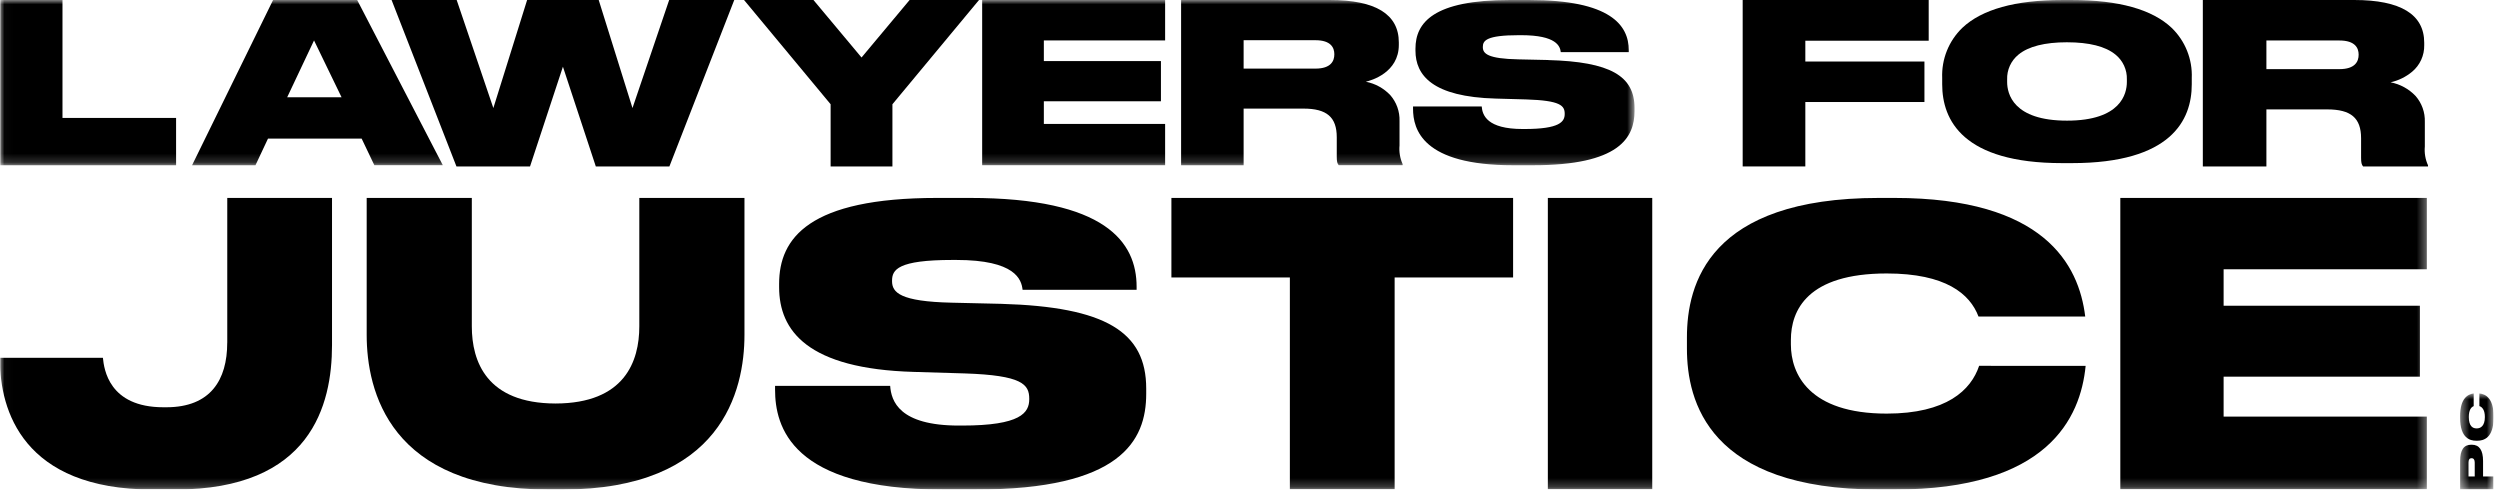
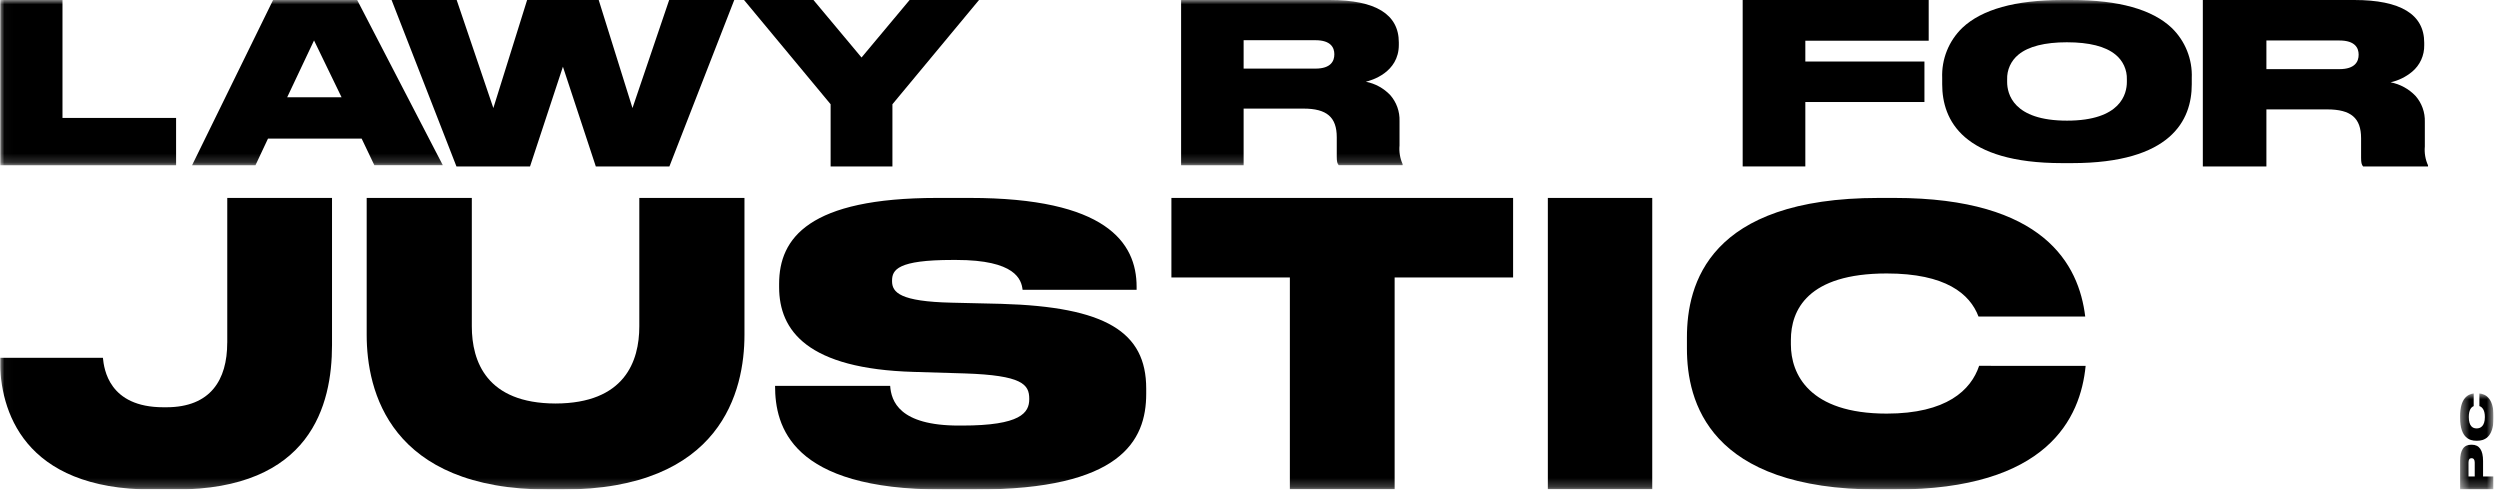
<svg xmlns="http://www.w3.org/2000/svg" width="285" height="56" viewBox="0 0 285 56" fill="none">
  <g clip-path="url(#clip0_780_273)">
    <g clip-path="url(#clip1_780_273)">
      <g clip-path="url(#clip2_780_273)">
        <mask id="mask0_780_273" style="mask-type:luminance" maskUnits="userSpaceOnUse" x="0" y="0" width="187" height="19">
          <path d="M0.019 0.001H186.336V18.836H0.019V0.001Z" fill="white" />
        </mask>
        <g mask="url(#mask0_780_273)">
-           <path d="M132.824 14.128H118.998V11.545H132.347V6.963H118.998V4.609H132.824V0.002H111.967V18.835H132.824V14.128Z" fill="black" />
          <path d="M20.074 13.445H7.123V0.002H-0.005V18.837H20.074V13.445Z" fill="black" />
          <path d="M29.123 18.838H21.895L31.131 0.002H40.718L50.481 18.835H42.677L41.226 15.797H30.553L29.123 18.838ZM35.8 4.609L32.738 11.089H38.938L35.8 4.609Z" fill="black" />
          <path d="M141.773 18.837H134.645V0.001H151.61C156.823 0.001 159.466 1.628 159.466 4.837V5.115C159.466 8.277 156.331 9.17 155.702 9.317C156.77 9.523 157.745 10.057 158.493 10.846C159.205 11.662 159.581 12.717 159.546 13.799V16.583C159.479 17.31 159.6 18.043 159.898 18.709V18.834H152.614C152.443 18.638 152.391 18.398 152.391 17.847V15.646C152.391 13.357 151.257 12.38 148.596 12.38H141.773V18.834V18.837ZM141.773 4.584V7.821H149.956C151.741 7.821 152.114 6.94 152.114 6.2V6.179C152.114 5.451 151.739 4.584 149.956 4.584H141.773Z" fill="black" />
-           <path d="M176.472 6.841L173.108 6.767C169.595 6.698 169.043 6.108 169.043 5.375V5.351C169.043 4.642 169.419 4.011 173.159 4.011H173.41C177.451 4.011 177.852 5.281 177.928 5.941H185.684V5.742C185.683 2.859 183.575 0.001 174.338 0.001H172.105C163.395 0.001 161.363 2.59 161.363 5.546V5.769C161.363 8.578 163.295 11.046 170.524 11.238L173.984 11.335C177.899 11.457 178.376 12.044 178.376 12.973V12.997C178.376 13.877 177.799 14.707 173.808 14.707H173.584C169.517 14.707 168.99 13.12 168.916 12.14H161.086V12.39C161.086 14.759 162.165 18.839 172.482 18.839H174.766C184.58 18.839 186.337 15.714 186.337 12.659V12.316C186.337 8.652 183.577 7.04 176.474 6.847" fill="black" />
        </g>
        <path d="M103.695 0L98.214 6.555L92.733 0H84.82L94.691 11.884V18.974H101.736V11.884L111.607 0H103.695Z" fill="black" />
        <path d="M76.285 0L72.103 12.319L68.252 0H60.092L56.242 12.319L52.061 0H44.641L52.035 18.974H60.424L64.173 7.604L67.922 18.974H76.311L83.705 0H76.285Z" fill="black" />
        <mask id="mask1_780_273" style="mask-type:luminance" maskUnits="userSpaceOnUse" x="280" y="44" width="5" height="12">
          <path d="M280.454 44.852H284.267V55.783H280.454V44.852Z" fill="white" />
        </mask>
        <g mask="url(#mask1_780_273)">
          <path d="M282.65 46.291C282.967 46.403 283.275 46.731 283.275 47.541C283.275 48.593 282.756 48.837 282.37 48.837H282.311C281.921 48.837 281.442 48.614 281.442 47.541C281.442 46.743 281.708 46.415 282 46.3V44.852C281.325 44.942 280.454 45.41 280.454 47.437V47.642C280.454 49.951 281.585 50.242 282.277 50.242H282.425C283.112 50.242 284.267 49.951 284.267 47.646V47.437C284.267 45.368 283.337 44.922 282.65 44.852V46.291Z" fill="black" />
          <path d="M284.267 55.806H280.454V52.551C280.454 51.304 280.866 50.698 281.715 50.698H281.793C282.639 50.698 283.069 51.322 283.069 52.551V54.315H284.263V55.806H284.267ZM281.756 52.234C281.521 52.234 281.407 52.396 281.407 52.727V54.316H282.119V52.73C282.119 52.411 281.995 52.236 281.771 52.236L281.756 52.234Z" fill="black" />
        </g>
        <path d="M205.808 11.63H219.386V7.014H205.808V4.642H219.871V0H198.665V18.974H205.808V11.63Z" fill="black" />
        <path d="M258.37 18.974H251.123V0H268.374C273.673 0 276.361 1.638 276.361 4.871V5.151C276.373 5.726 276.255 6.297 276.016 6.821C275.778 7.344 275.424 7.808 274.982 8.177C274.271 8.767 273.429 9.181 272.527 9.384C273.608 9.591 274.598 10.129 275.36 10.925C276.083 11.743 276.466 12.807 276.431 13.899V16.705C276.364 17.438 276.489 18.177 276.794 18.847V18.974H269.394C269.22 18.776 269.164 18.533 269.164 17.98V15.761C269.164 13.455 268.012 12.472 265.311 12.472H258.37V18.974ZM258.37 4.614V7.881H266.689C268.502 7.881 268.884 6.988 268.884 6.248V6.224C268.884 5.49 268.503 4.616 266.689 4.616L258.37 4.614Z" fill="black" />
        <mask id="mask2_780_273" style="mask-type:luminance" maskUnits="userSpaceOnUse" x="0" y="0" width="277" height="56">
          <path d="M0.019 0.002H276.665V55.783H0.019V0.002Z" fill="white" />
        </mask>
        <g mask="url(#mask2_780_273)">
          <path d="M236.192 18.596H235.083C223.782 18.596 221.41 13.71 221.41 9.612V8.89C221.368 7.831 221.55 6.775 221.943 5.792C222.337 4.808 222.934 3.919 223.695 3.182C225.923 1.071 229.754 0.002 235.083 0.002H236.192C241.522 0.002 245.352 1.071 247.577 3.182C248.338 3.919 248.935 4.809 249.328 5.792C249.722 6.776 249.904 7.832 249.861 8.891V9.612C249.865 13.71 247.493 18.596 236.192 18.596ZM235.634 4.819C233.103 4.819 231.243 5.292 230.107 6.224C229.687 6.565 229.352 6.998 229.127 7.489C228.903 7.981 228.795 8.518 228.814 9.058V9.346C228.814 10.671 229.483 13.754 235.638 13.754C241.792 13.754 242.463 10.671 242.463 9.346V9.058C242.48 8.518 242.372 7.981 242.147 7.489C241.922 6.998 241.586 6.565 241.166 6.225C240.029 5.292 238.17 4.82 235.639 4.82L235.634 4.819Z" fill="black" />
          <path d="M25.904 39.075C25.904 43.302 24.006 46.428 18.965 46.428H18.63C12.405 46.428 11.859 42.069 11.732 40.793H-0.003V41.057C-0.003 46.693 2.564 55.807 17.409 55.807H19.976C35.453 55.807 37.85 46.165 37.85 39.34V22.564H25.908V39.075" fill="black" />
-           <path d="M114.14 34.637L108.502 34.506C102.614 34.377 101.694 33.342 101.694 32.05V32.006C101.694 30.756 102.326 29.634 108.592 29.634H109.006C115.776 29.634 116.449 31.876 116.575 33.041H129.574V32.696C129.574 27.608 126.04 22.564 110.568 22.564H106.82C92.227 22.564 88.82 27.14 88.82 32.351V32.739C88.82 37.697 92.056 42.052 104.171 42.397L109.975 42.57C116.535 42.785 117.334 43.82 117.334 45.459V45.501C117.334 47.053 116.367 48.514 109.68 48.514H109.302C102.493 48.514 101.6 45.712 101.479 43.987H88.357V44.419C88.357 48.602 90.165 55.804 107.451 55.804H111.278C127.722 55.804 130.668 50.285 130.668 44.895V44.294C130.668 37.827 126.042 34.981 114.14 34.637Z" fill="black" />
+           <path d="M114.14 34.637L108.502 34.506C102.614 34.377 101.694 33.342 101.694 32.05V32.006C101.694 30.756 102.326 29.634 108.592 29.634H109.006C115.776 29.634 116.449 31.876 116.575 33.041H129.574V32.696C129.574 27.608 126.04 22.564 110.568 22.564H106.82C92.227 22.564 88.82 27.14 88.82 32.351V32.739C88.82 37.697 92.056 42.052 104.171 42.397L109.975 42.57C116.535 42.785 117.334 43.82 117.334 45.459V45.501C117.334 47.053 116.367 48.514 109.68 48.514H109.302C102.493 48.514 101.6 45.712 101.479 43.987H88.357C88.357 48.602 90.165 55.804 107.451 55.804H111.278C127.722 55.804 130.668 50.285 130.668 44.895V44.294C130.668 37.827 126.042 34.981 114.14 34.637Z" fill="black" />
          <path d="M133.54 31.634H147.045V55.806H158.988V31.634H172.493V22.564H133.54V31.634Z" fill="black" />
          <path d="M176.454 55.783H188.356V22.564H176.454V55.783Z" fill="black" />
-           <path d="M241.716 55.806H276.665V47.495H253.492V42.938H275.869V34.851H253.492V30.696H276.665V22.564H241.716V55.806Z" fill="black" />
          <path d="M225.62 41.705C224.698 44.471 221.91 47.151 215.084 47.151C206.217 47.151 204.161 42.629 204.161 39.271V38.754C204.161 35.352 206.058 31.175 215.084 31.175C221.811 31.175 224.571 33.495 225.55 36.087H237.716C236.997 30.153 233.012 22.564 215.971 22.564H214.197C194.765 22.564 192.31 32.424 192.31 38.454V39.745C192.31 45.731 194.765 55.807 214.196 55.807H215.971C233.402 55.807 237.178 47.696 237.763 41.706L225.62 41.705Z" fill="black" />
          <path d="M72.881 22.564V37.206C72.881 41.2 71.207 45.982 63.334 46C55.464 45.982 53.787 41.2 53.787 37.206V22.564H41.802V38.174C41.802 44.505 44.369 55.808 62.578 55.808H64.092C82.303 55.808 84.869 44.508 84.869 38.174V22.564H72.881Z" fill="black" />
        </g>
      </g>
    </g>
  </g>
  <defs>
    <clipPath id="clip0_780_273">
      <rect width="284.571" height="56" fill="white" />
    </clipPath>
    <clipPath id="clip1_780_273">
      <rect width="284.286" height="55.783" fill="white" />
    </clipPath>
    <clipPath id="clip2_780_273">
      <rect width="284.248" height="55.783" fill="white" transform="translate(0.019)" />
    </clipPath>
  </defs>
</svg>